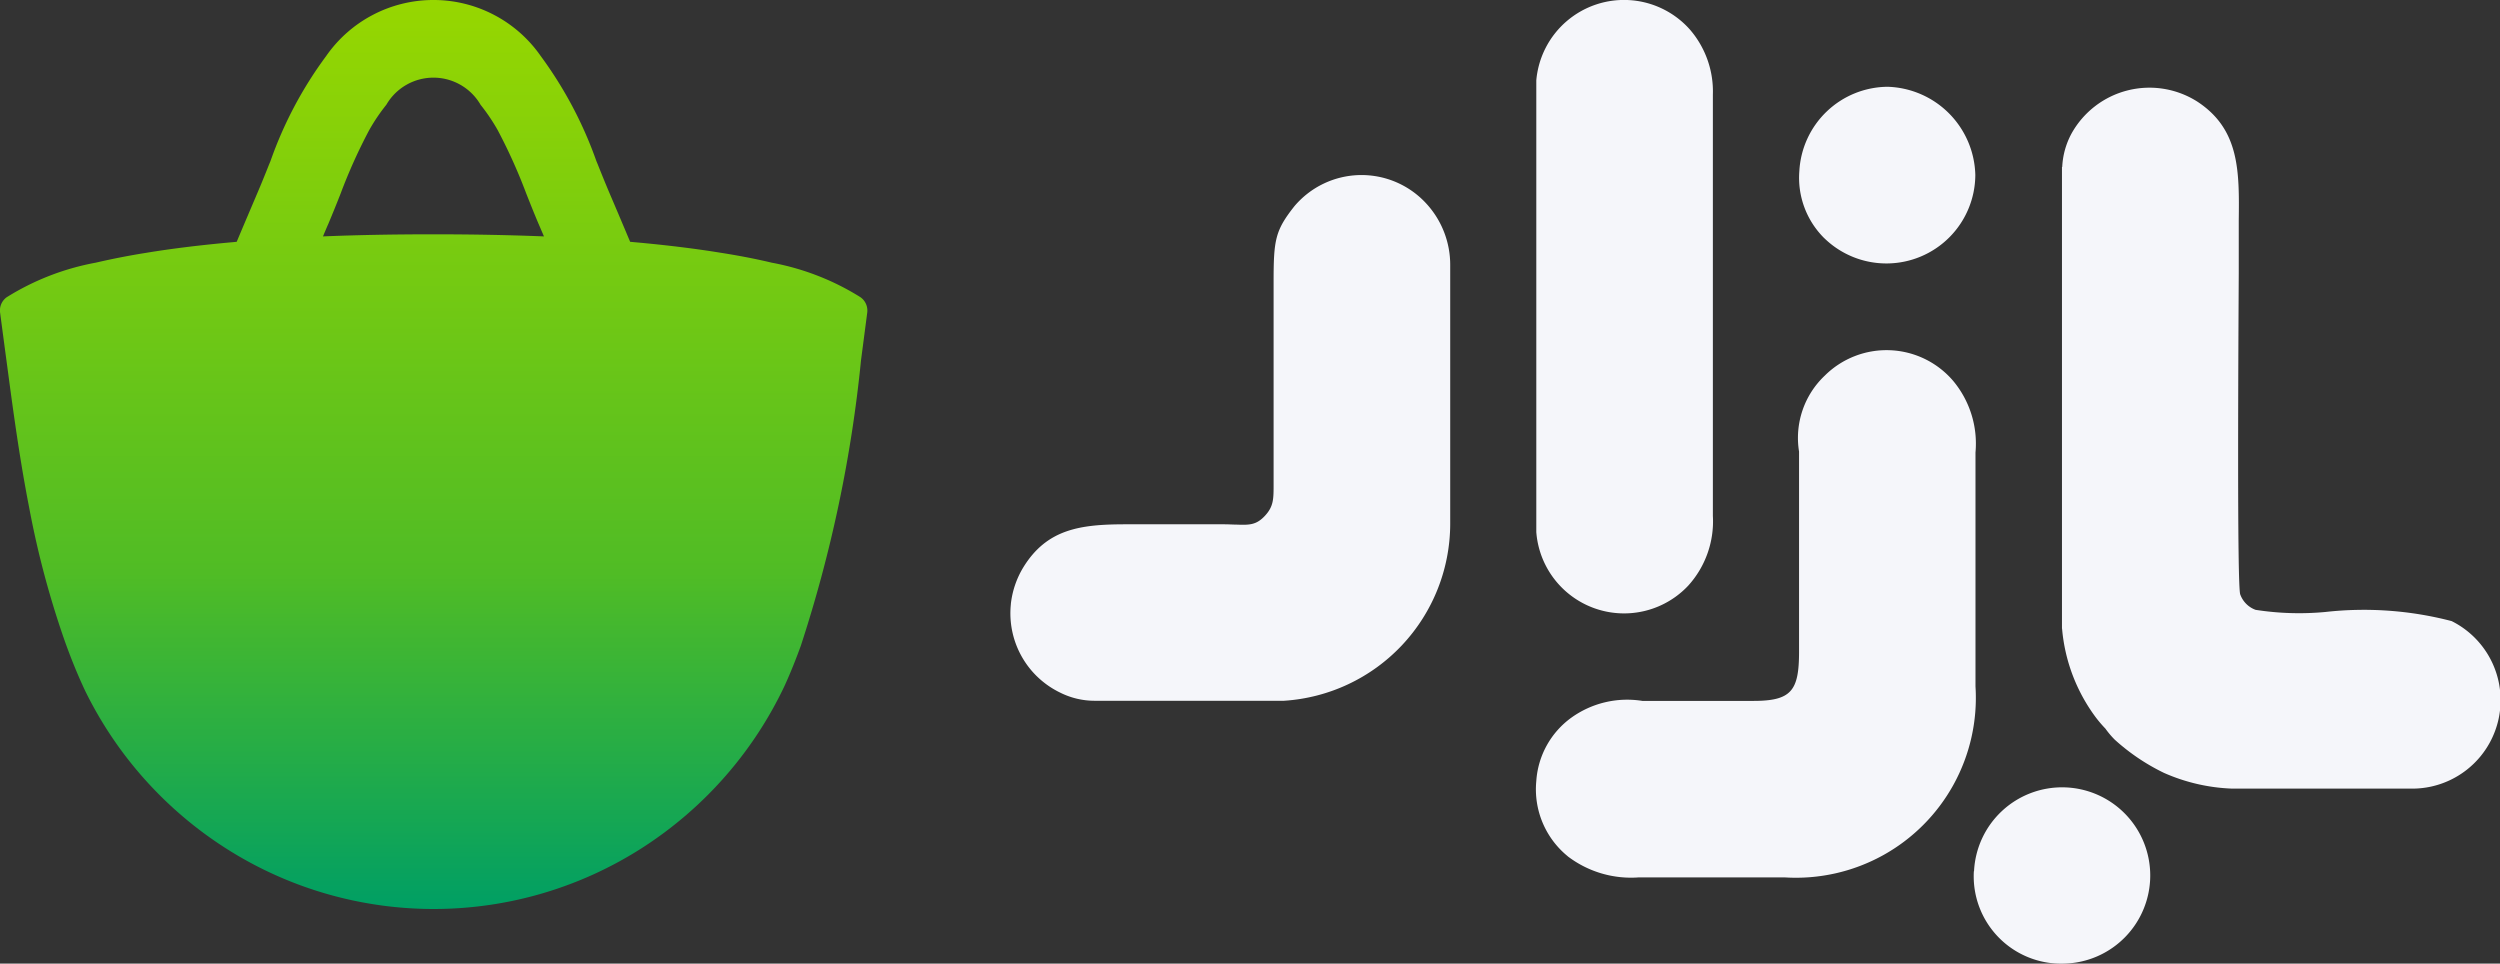
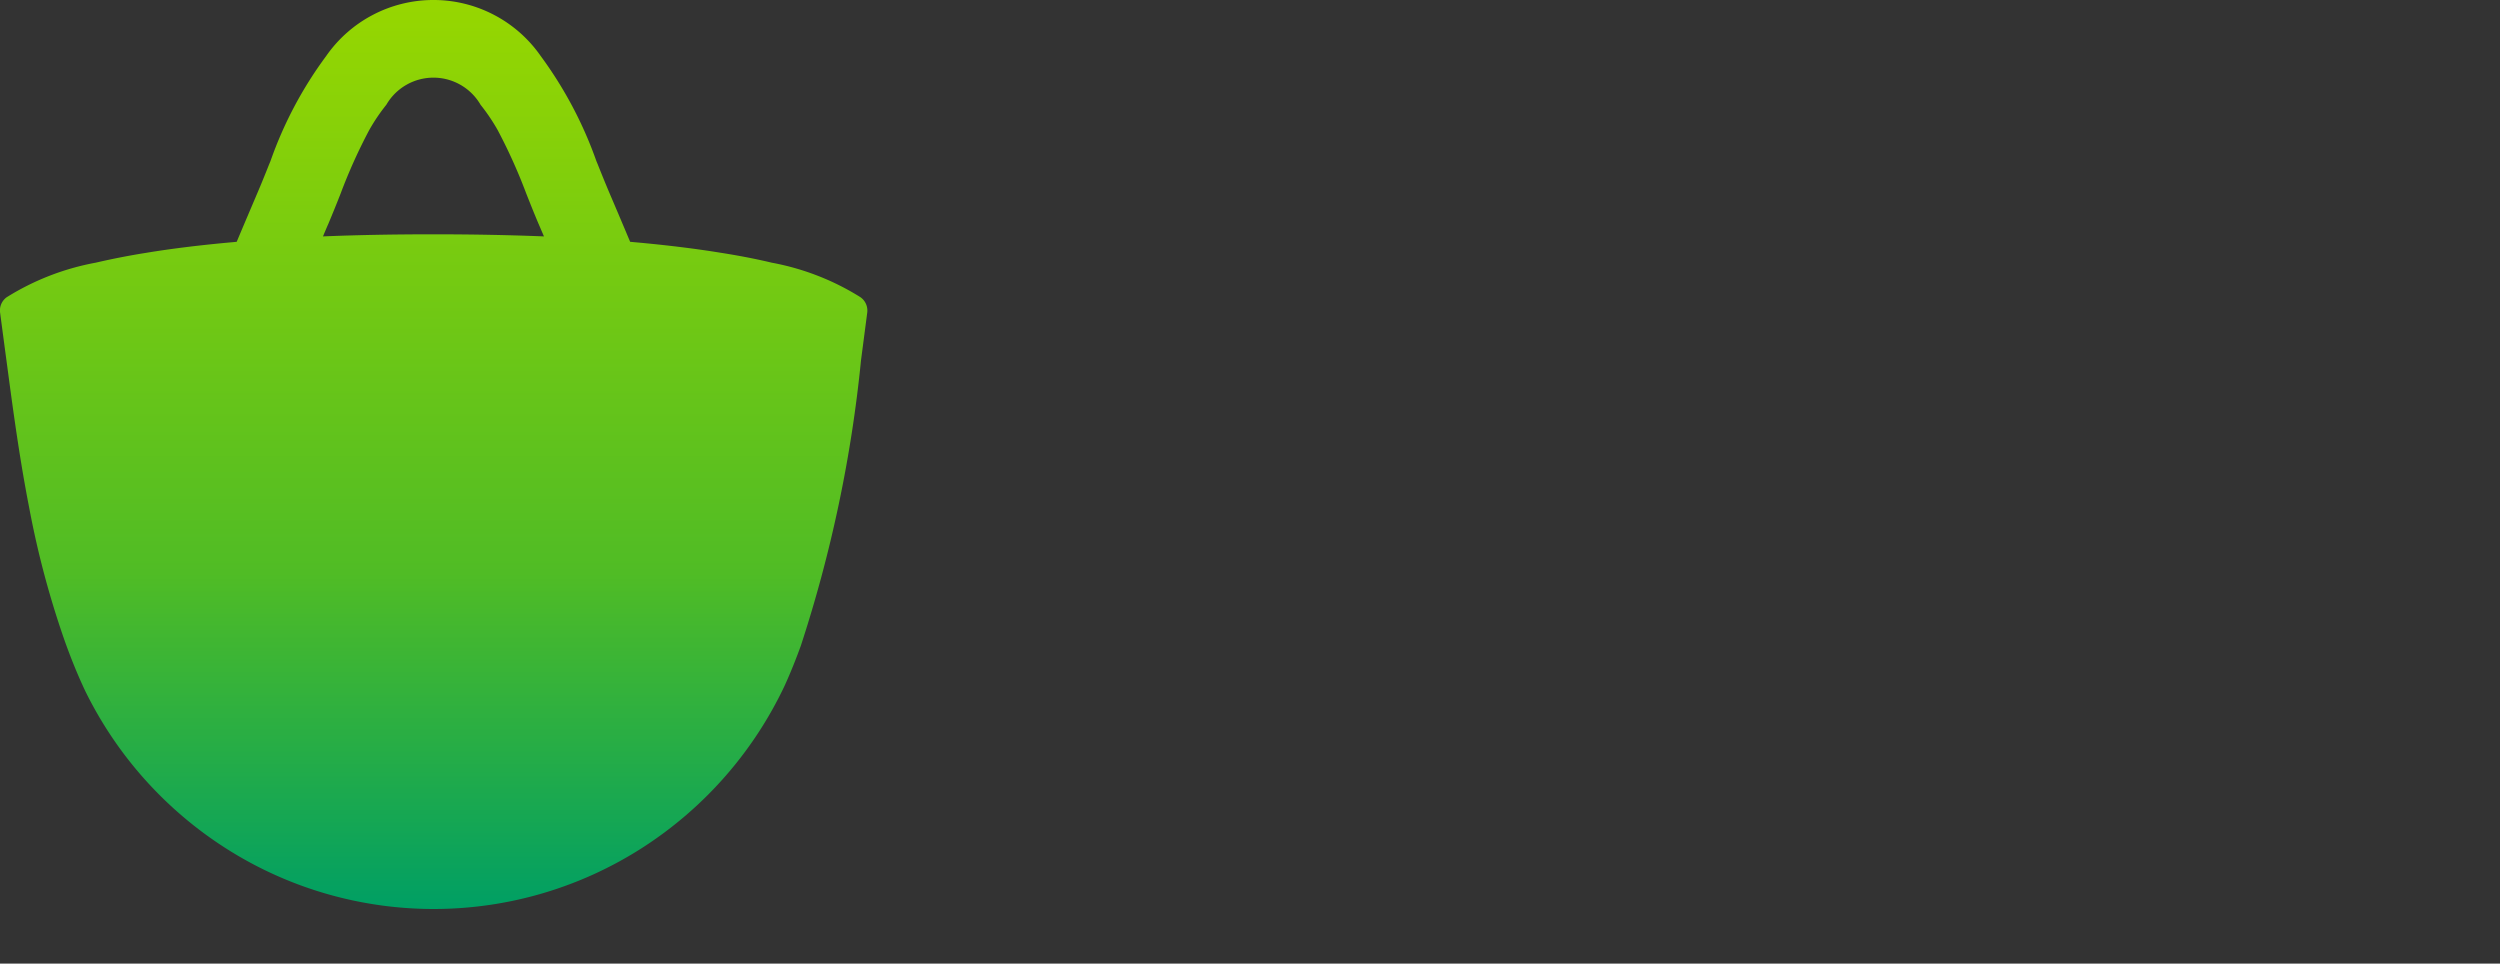
<svg xmlns="http://www.w3.org/2000/svg" width="58.364" height="22.496" viewBox="0 0 58.364 22.496">
  <rect x="0" y="0" width="58.364" height="22.496" fill="#333333" stroke="none" />
  <defs>
    <linearGradient id="linear-gradient" x1="0.5" x2="0.5" y2="0.999" gradientUnits="objectBoundingBox">
      <stop offset="0" stop-color="#97d700" />
      <stop offset="0.631" stop-color="#50bc25" />
      <stop offset="1" stop-color="#009f64" />
    </linearGradient>
  </defs>
  <g id="Group_2497" data-name="Group 2497" transform="translate(-997.637 -541.653)">
    <g id="cafe-bazaar-4" transform="translate(997.637 541.653)">
      <path id="Path_830" data-name="Path 830" d="M2935.206,6.931a5.932,5.932,0,0,0-2.073-.808c-.347-.083-.745-.162-1.2-.233-.571-.093-1.234-.176-2-.245l-.108-.01c-.155-.369-.315-.747-.485-1.144-.09-.213-.177-.427-.268-.655-.011-.027-.022-.055-.034-.082a9.426,9.426,0,0,0-1.3-2.455,3.051,3.051,0,0,0-5.01,0,9.277,9.277,0,0,0-1.3,2.453l-.035.084c-.09.227-.177.442-.268.655-.17.4-.33.775-.485,1.144l-.106.01c-.768.069-1.43.152-2,.246-.453.072-.848.153-1.194.233a5.949,5.949,0,0,0-2.074.808.38.38,0,0,0-.15.356l.1.754c.153,1.128.315,2.453.583,3.819a21.224,21.224,0,0,0,.829,3.1c.143.4.3.788.478,1.165a9.121,9.121,0,0,0,3.377,3.729,9.016,9.016,0,0,0,9.628-.074,9.131,9.131,0,0,0,3.32-3.781c.137-.3.262-.613.378-.932a31.408,31.408,0,0,0,1.406-6.668l.146-1.118a.385.385,0,0,0-.032-.2.371.371,0,0,0-.126-.152Zm-9.976-1.471c-.941,0-1.8.017-2.576.049.042-.1.084-.2.128-.3q.147-.35.284-.7a12.6,12.6,0,0,1,.667-1.481,4.369,4.369,0,0,1,.4-.592,1.272,1.272,0,0,1,2.2,0,4.451,4.451,0,0,1,.4.592,12.715,12.715,0,0,1,.667,1.481c.092.233.185.466.284.7.044.1.086.2.129.3-.778-.031-1.635-.049-2.577-.049Z" transform="translate(-2915.114 0.01)" fill="url(#linear-gradient)" />
    </g>
    <g id="Group_2458" data-name="Group 2458" transform="translate(1021.232 541.653)">
-       <path id="Path_831" data-name="Path 831" d="M912.23,131.5V120.952a2.056,2.056,0,0,1,3.584-1.187,2.21,2.21,0,0,1,.538,1.523v9.832a2.235,2.235,0,0,1-.576,1.63A2.055,2.055,0,0,1,912.23,131.5Zm12.272,2.256V122.974h.006a1.811,1.811,0,0,1,.219-.783,2.082,2.082,0,0,1,2.933-.743c.994.649.983,1.632.969,2.788h0c0,.136,0,.275,0,.416,0,.106,0,.394,0,.8v0c-.011,2.083-.039,7.282.034,7.5a.6.6,0,0,0,.359.362,6.589,6.589,0,0,0,1.629.05,8.106,8.106,0,0,1,2.948.213,2.064,2.064,0,0,1-.94,3.911h-4.179a4.308,4.308,0,0,1-1.6-.369,4.852,4.852,0,0,1-1.145-.773,2.041,2.041,0,0,1-.219-.259,3.019,3.019,0,0,1-.219-.255,4.042,4.042,0,0,1-.793-2.083Z" transform="translate(-899.959 -119.077)" fill="#f5f6fa" />
-       <path id="Path_832" data-name="Path 832" d="M12.994,287.771a2.014,2.014,0,0,1-.733-1.757,1.986,1.986,0,0,1,.82-1.479,2.236,2.236,0,0,1,1.656-.39h1.028c.511,0,1.021,0,1.53,0,.923.006,1.1-.23,1.1-1.151,0-1.011,0-2.023,0-3.035h0q0-.759,0-1.519v-.115a2,2,0,0,1,.6-1.773,2.045,2.045,0,0,1,2.992.115,2.284,2.284,0,0,1,.527,1.678v5.462a4.2,4.2,0,0,1-4.458,4.458h-3.4a2.438,2.438,0,0,1-1.664-.494Zm-13-5.88a2.054,2.054,0,0,0,1.15,2.06,1.8,1.8,0,0,0,.815.191h4.41a4.146,4.146,0,0,0,3.882-4.123v-6.038a2.111,2.111,0,0,0-.562-1.451,2.051,2.051,0,0,0-3.076.067c-.449.569-.485.785-.485,1.768v4.554c0,.054,0,.1,0,.152,0,.35.005.528-.2.75s-.368.219-.677.208c-.08,0-.17-.007-.274-.007h-2.3c-1.063,0-1.842.109-2.394,1.008a2.085,2.085,0,0,0-.29.861Zm22.482,6.229a2.04,2.04,0,0,0,2.11,2.158,2.058,2.058,0,1,0-2.106-2.158Zm-3.489-14.774a1.984,1.984,0,0,1-.585-1.572h0a2.08,2.08,0,0,1,2.061-1.966,2.111,2.111,0,0,1,2.047,2.06,2.076,2.076,0,0,1-3.523,1.477Z" transform="translate(0.01 -267.782)" fill="#f5f6fa" />
-     </g>
+       </g>
  </g>
</svg>